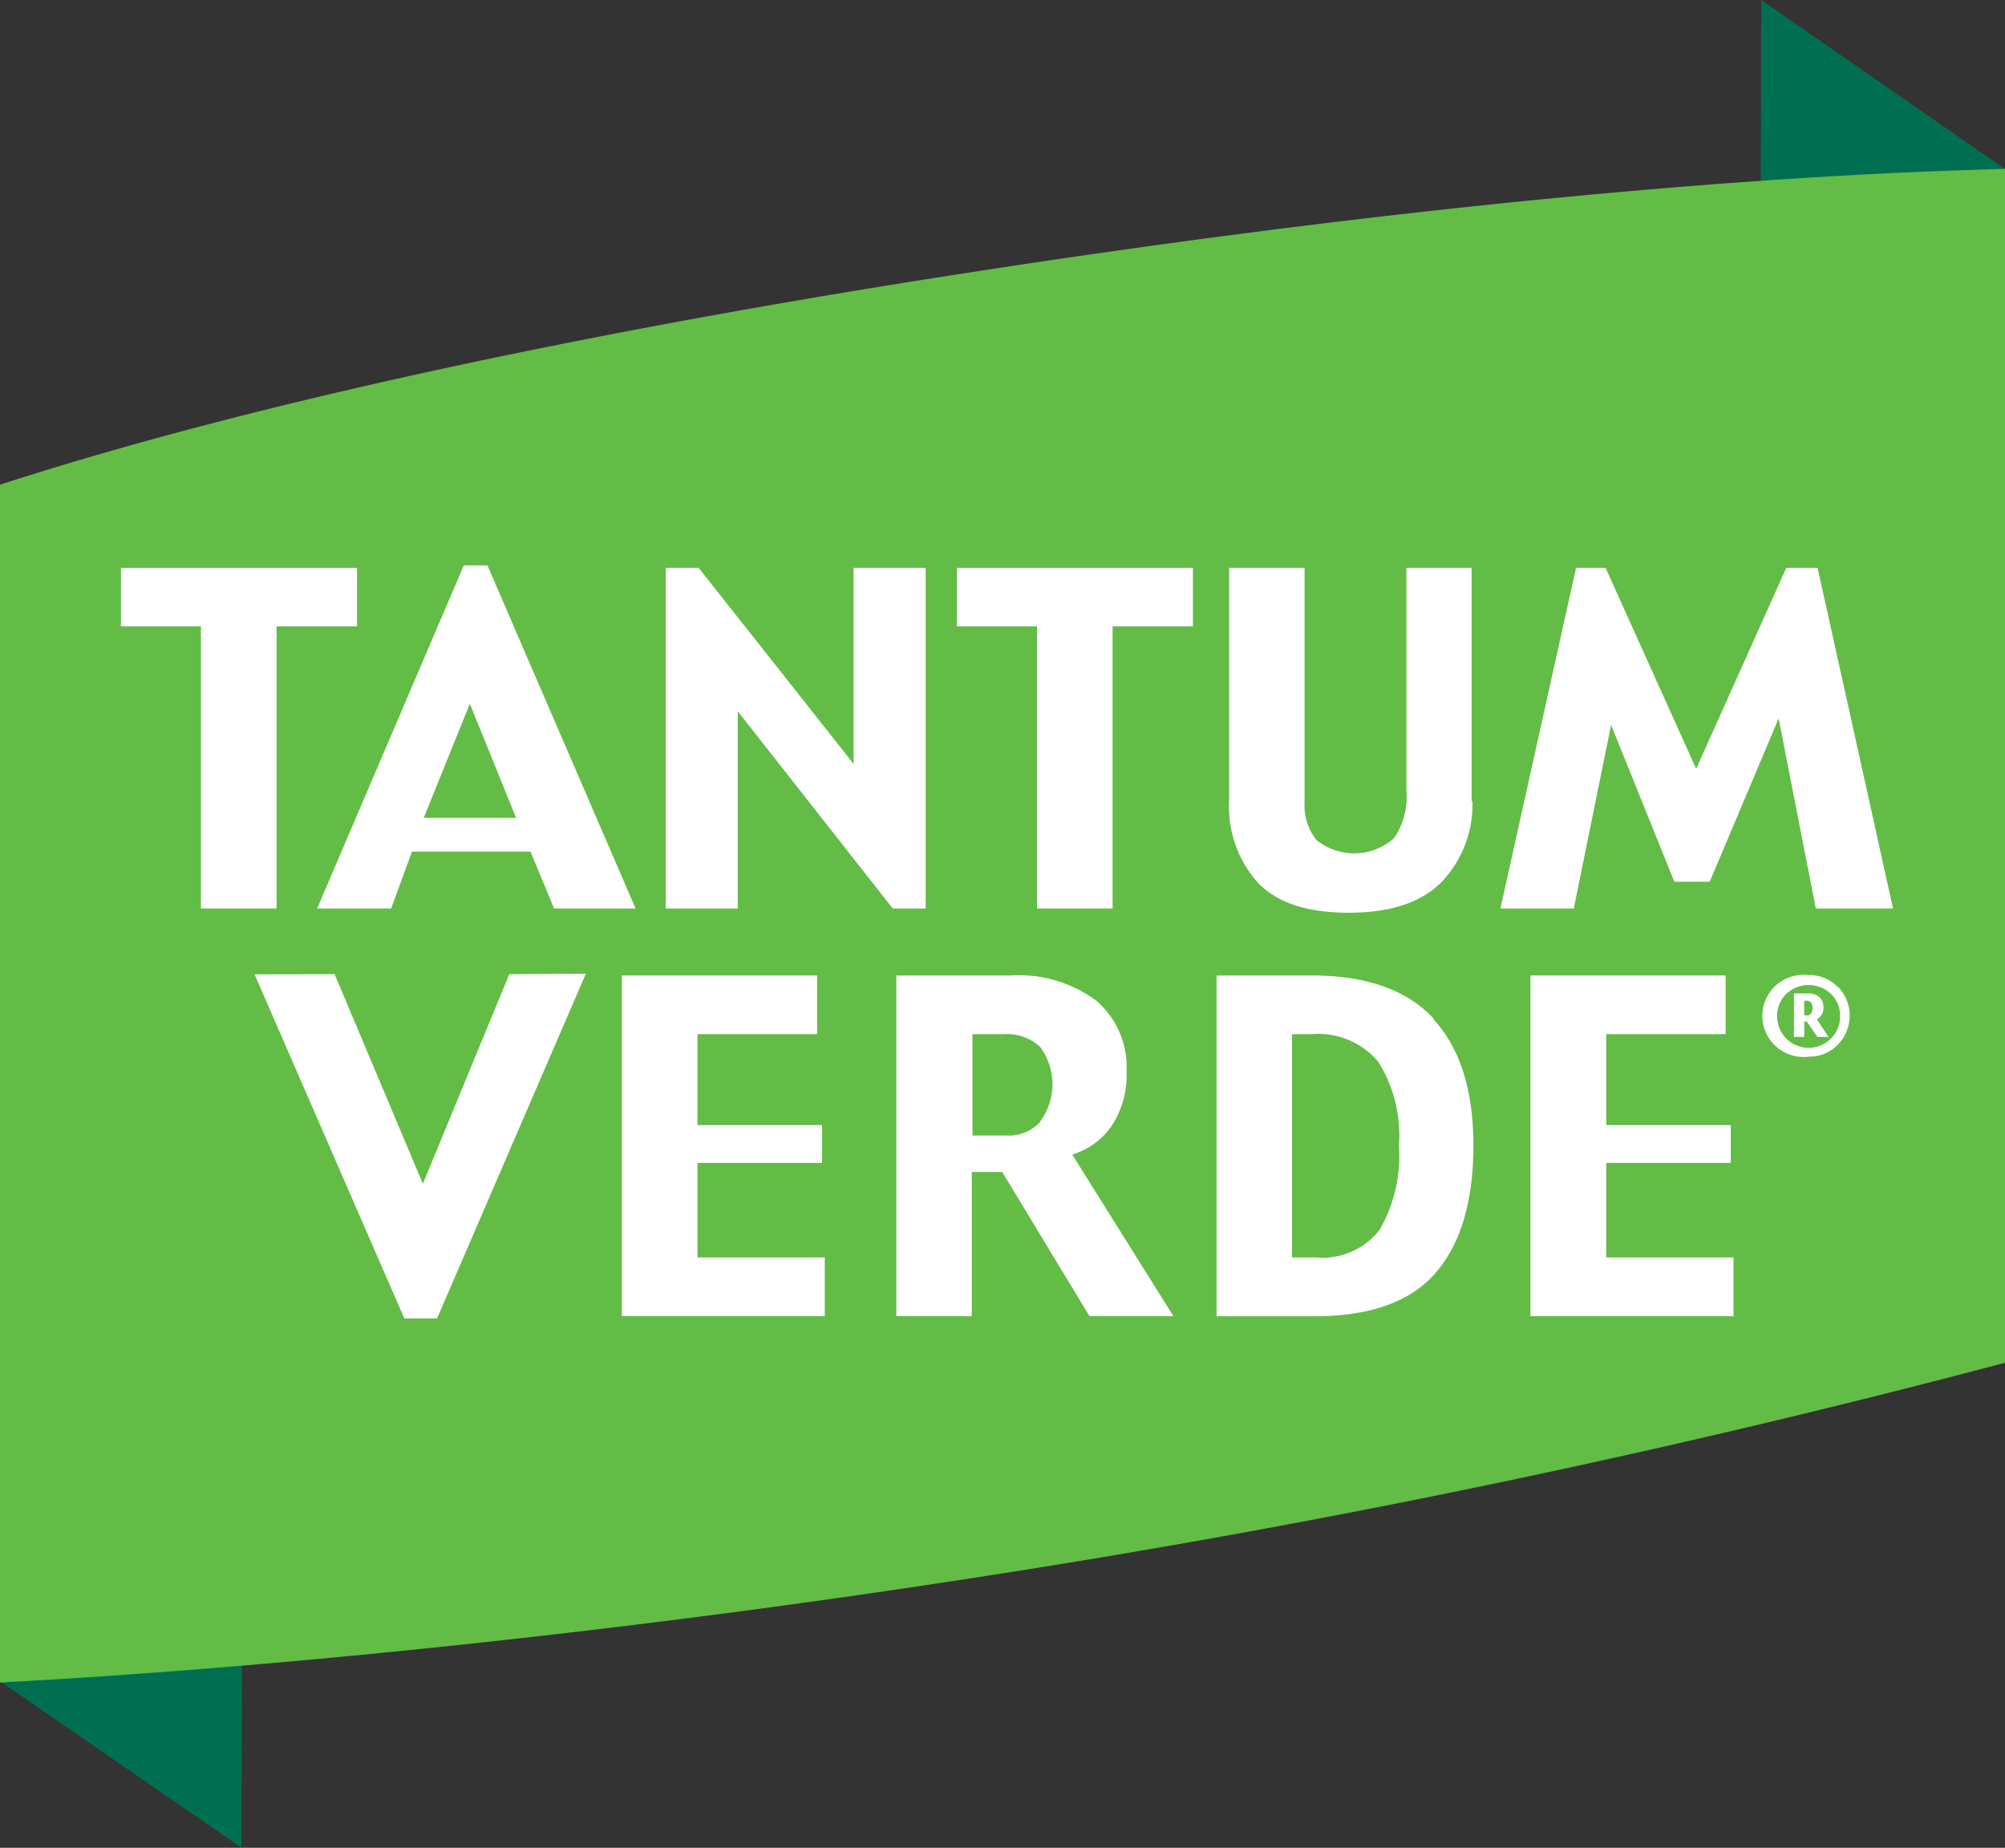
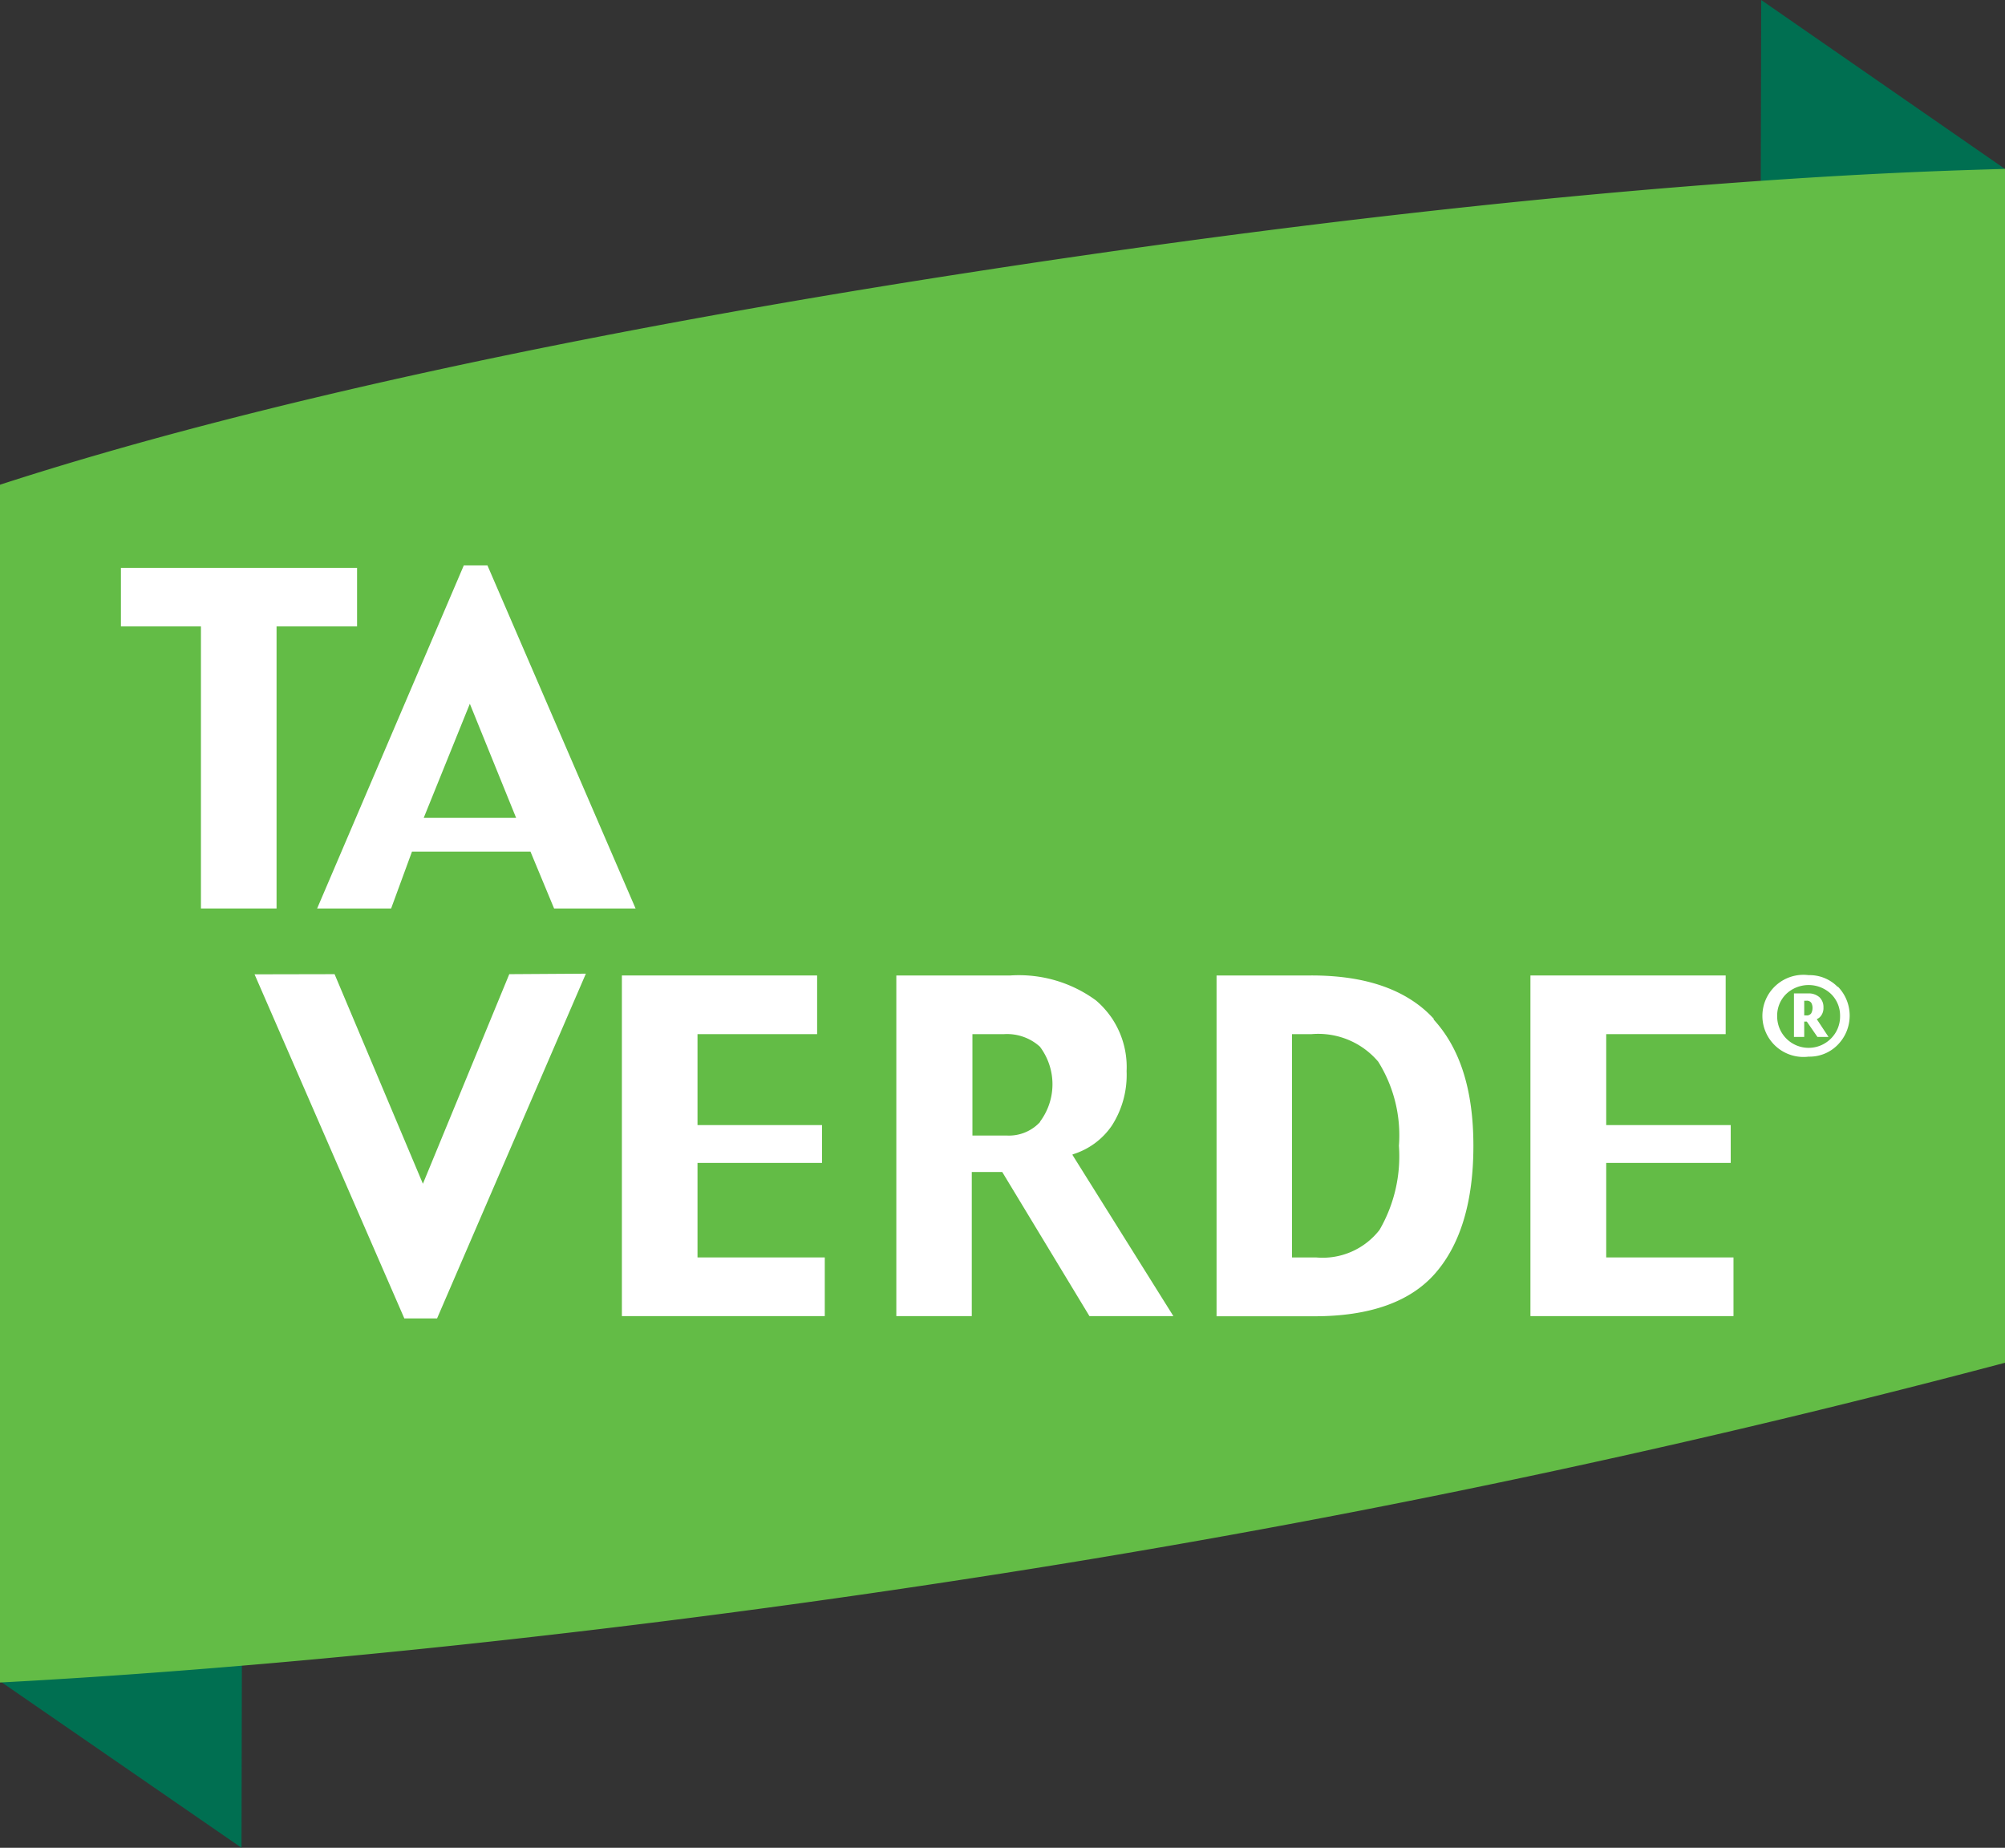
<svg xmlns="http://www.w3.org/2000/svg" viewBox="0 0 123.03 113.37">
  <rect x="0" y="0" width="123.03" height="113.37" fill="#333333" stroke="none" />
  <defs>
    <style>.cls-1{fill:#006f51;}.cls-1,.cls-2,.cls-3{fill-rule:evenodd;}.cls-2{fill:#63bc46;}.cls-3{fill:#fff;}</style>
  </defs>
  <g id="Layer_2" data-name="Layer 2">
    <g id="Livello_1" data-name="Livello 1">
      <polygon class="cls-1" points="123.02 10.36 108.07 0 108.02 20.37 123.02 10.36" />
      <polygon class="cls-1" points="0.06 103.19 14.82 113.37 14.86 93.22 0.06 103.19" />
      <path class="cls-2" d="M123,83.62A608.19,608.19,0,0,1,59.55,96.84C37.21,100.29,15.76,102.4,0,103.23V29.74c15.76-5.12,37-9.55,59.35-13,38.75-6,60.83-6.26,63.68-6.38V83.62" />
      <polygon class="cls-3" points="21.91 38.43 16.97 38.43 16.97 55.74 12.33 55.74 12.33 38.43 7.42 38.43 7.42 34.84 21.91 34.84 21.91 38.43" />
      <path class="cls-3" d="M26,50.18l2.83-7,2.84,7Zm3.93-15.49H28.46l-9,21.05H24l1.28-3.49h7.27L34,55.74h5L29.91,34.69" />
-       <polygon class="cls-3" points="56.8 55.74 54.78 55.74 45.27 43.64 45.27 55.74 40.85 55.74 40.85 34.84 42.87 34.84 52.38 46.87 52.38 34.84 56.8 34.84 56.8 55.74" />
-       <polygon class="cls-3" points="73.2 38.43 68.27 38.43 68.27 55.74 63.63 55.74 63.63 38.43 58.72 38.43 58.72 34.84 73.2 34.84 73.2 38.43" />
-       <path class="cls-3" d="M90.35,49.15a6.85,6.85,0,0,1-1.87,4.94C87.24,55.37,85.33,56,82.75,56s-4.4-.62-5.58-1.86a7,7,0,0,1-1.75-5V34.84h4.63v14.4a3.4,3.4,0,0,0,.72,2.29,3.68,3.68,0,0,0,4.76-.09,4.53,4.53,0,0,0,.77-2.95V34.84h4V49.15" />
-       <polygon class="cls-3" points="116.16 55.74 111.42 55.74 109.14 44.08 104.91 54.1 102.74 54.1 98.86 44.48 96.57 55.74 92.07 55.74 96.71 34.84 98.52 34.84 104.08 47.17 109.61 34.84 111.53 34.84 116.16 55.74" />
      <polygon class="cls-3" points="26.82 80.89 24.81 80.89 15.62 59.78 20.53 59.77 25.95 72.63 31.25 59.77 35.95 59.74 26.82 80.89" />
      <polygon class="cls-3" points="50.61 80.75 38.16 80.75 38.16 59.85 50.14 59.85 50.14 63.45 42.8 63.45 42.8 69.03 50.44 69.03 50.44 71.35 42.8 71.35 42.8 77.15 50.61 77.15 50.61 80.75" />
      <path class="cls-3" d="M63.83,68.83a2.6,2.6,0,0,1-2.07.84H59.67V63.45h1.94a3,3,0,0,1,2.2.77,3.83,3.83,0,0,1,0,4.61m2,2a4.49,4.49,0,0,0,2.41-1.76,5.74,5.74,0,0,0,.91-3.35,5.37,5.37,0,0,0-1.88-4.34A8,8,0,0,0,62,59.85H55v20.9h4.63V71.91h1.87l5.35,8.84H72l-6.18-9.87" />
      <path class="cls-3" d="M84.65,75.46a4.42,4.42,0,0,1-3.9,1.69H79.28V63.45h1.2a4.82,4.82,0,0,1,4.09,1.69,8.52,8.52,0,0,1,1.27,5.16,9,9,0,0,1-1.19,5.16M88,62.53q-2.46-2.69-7.56-2.68H74.65V80.76h6c3.42,0,5.91-.89,7.44-2.66s2.32-4.37,2.32-7.8-.82-6-2.46-7.77" />
      <polygon class="cls-3" points="106.37 80.75 93.91 80.75 93.91 59.85 105.89 59.85 105.89 63.45 98.56 63.45 98.56 69.03 106.2 69.03 106.2 71.35 98.56 71.35 98.56 77.15 106.37 77.15 106.37 80.75" />
      <path class="cls-3" d="M112.35,63.72a1.93,1.93,0,0,1-3.3-1.37,1.85,1.85,0,0,1,.56-1.37,2,2,0,0,1,2.74,0,1.85,1.85,0,0,1,.56,1.37,1.9,1.9,0,0,1-.56,1.37m.42-3.16a2.41,2.41,0,0,0-1.79-.73,2.52,2.52,0,1,0,0,5,2.41,2.41,0,0,0,1.79-.73,2.55,2.55,0,0,0,0-3.57m-1.29,2a.62.62,0,0,0,.29-.25.8.8,0,0,0,.12-.47.83.83,0,0,0-.24-.62,1,1,0,0,0-.68-.24h-.89v2.67h.63v-.94h.16l.65.94h.68Zm-.34-.36a.32.32,0,0,1-.3.13h-.13v-.9h.13a.32.32,0,0,1,.31.14.66.66,0,0,1,.07.32.68.68,0,0,1-.08.31" />
    </g>
  </g>
</svg>